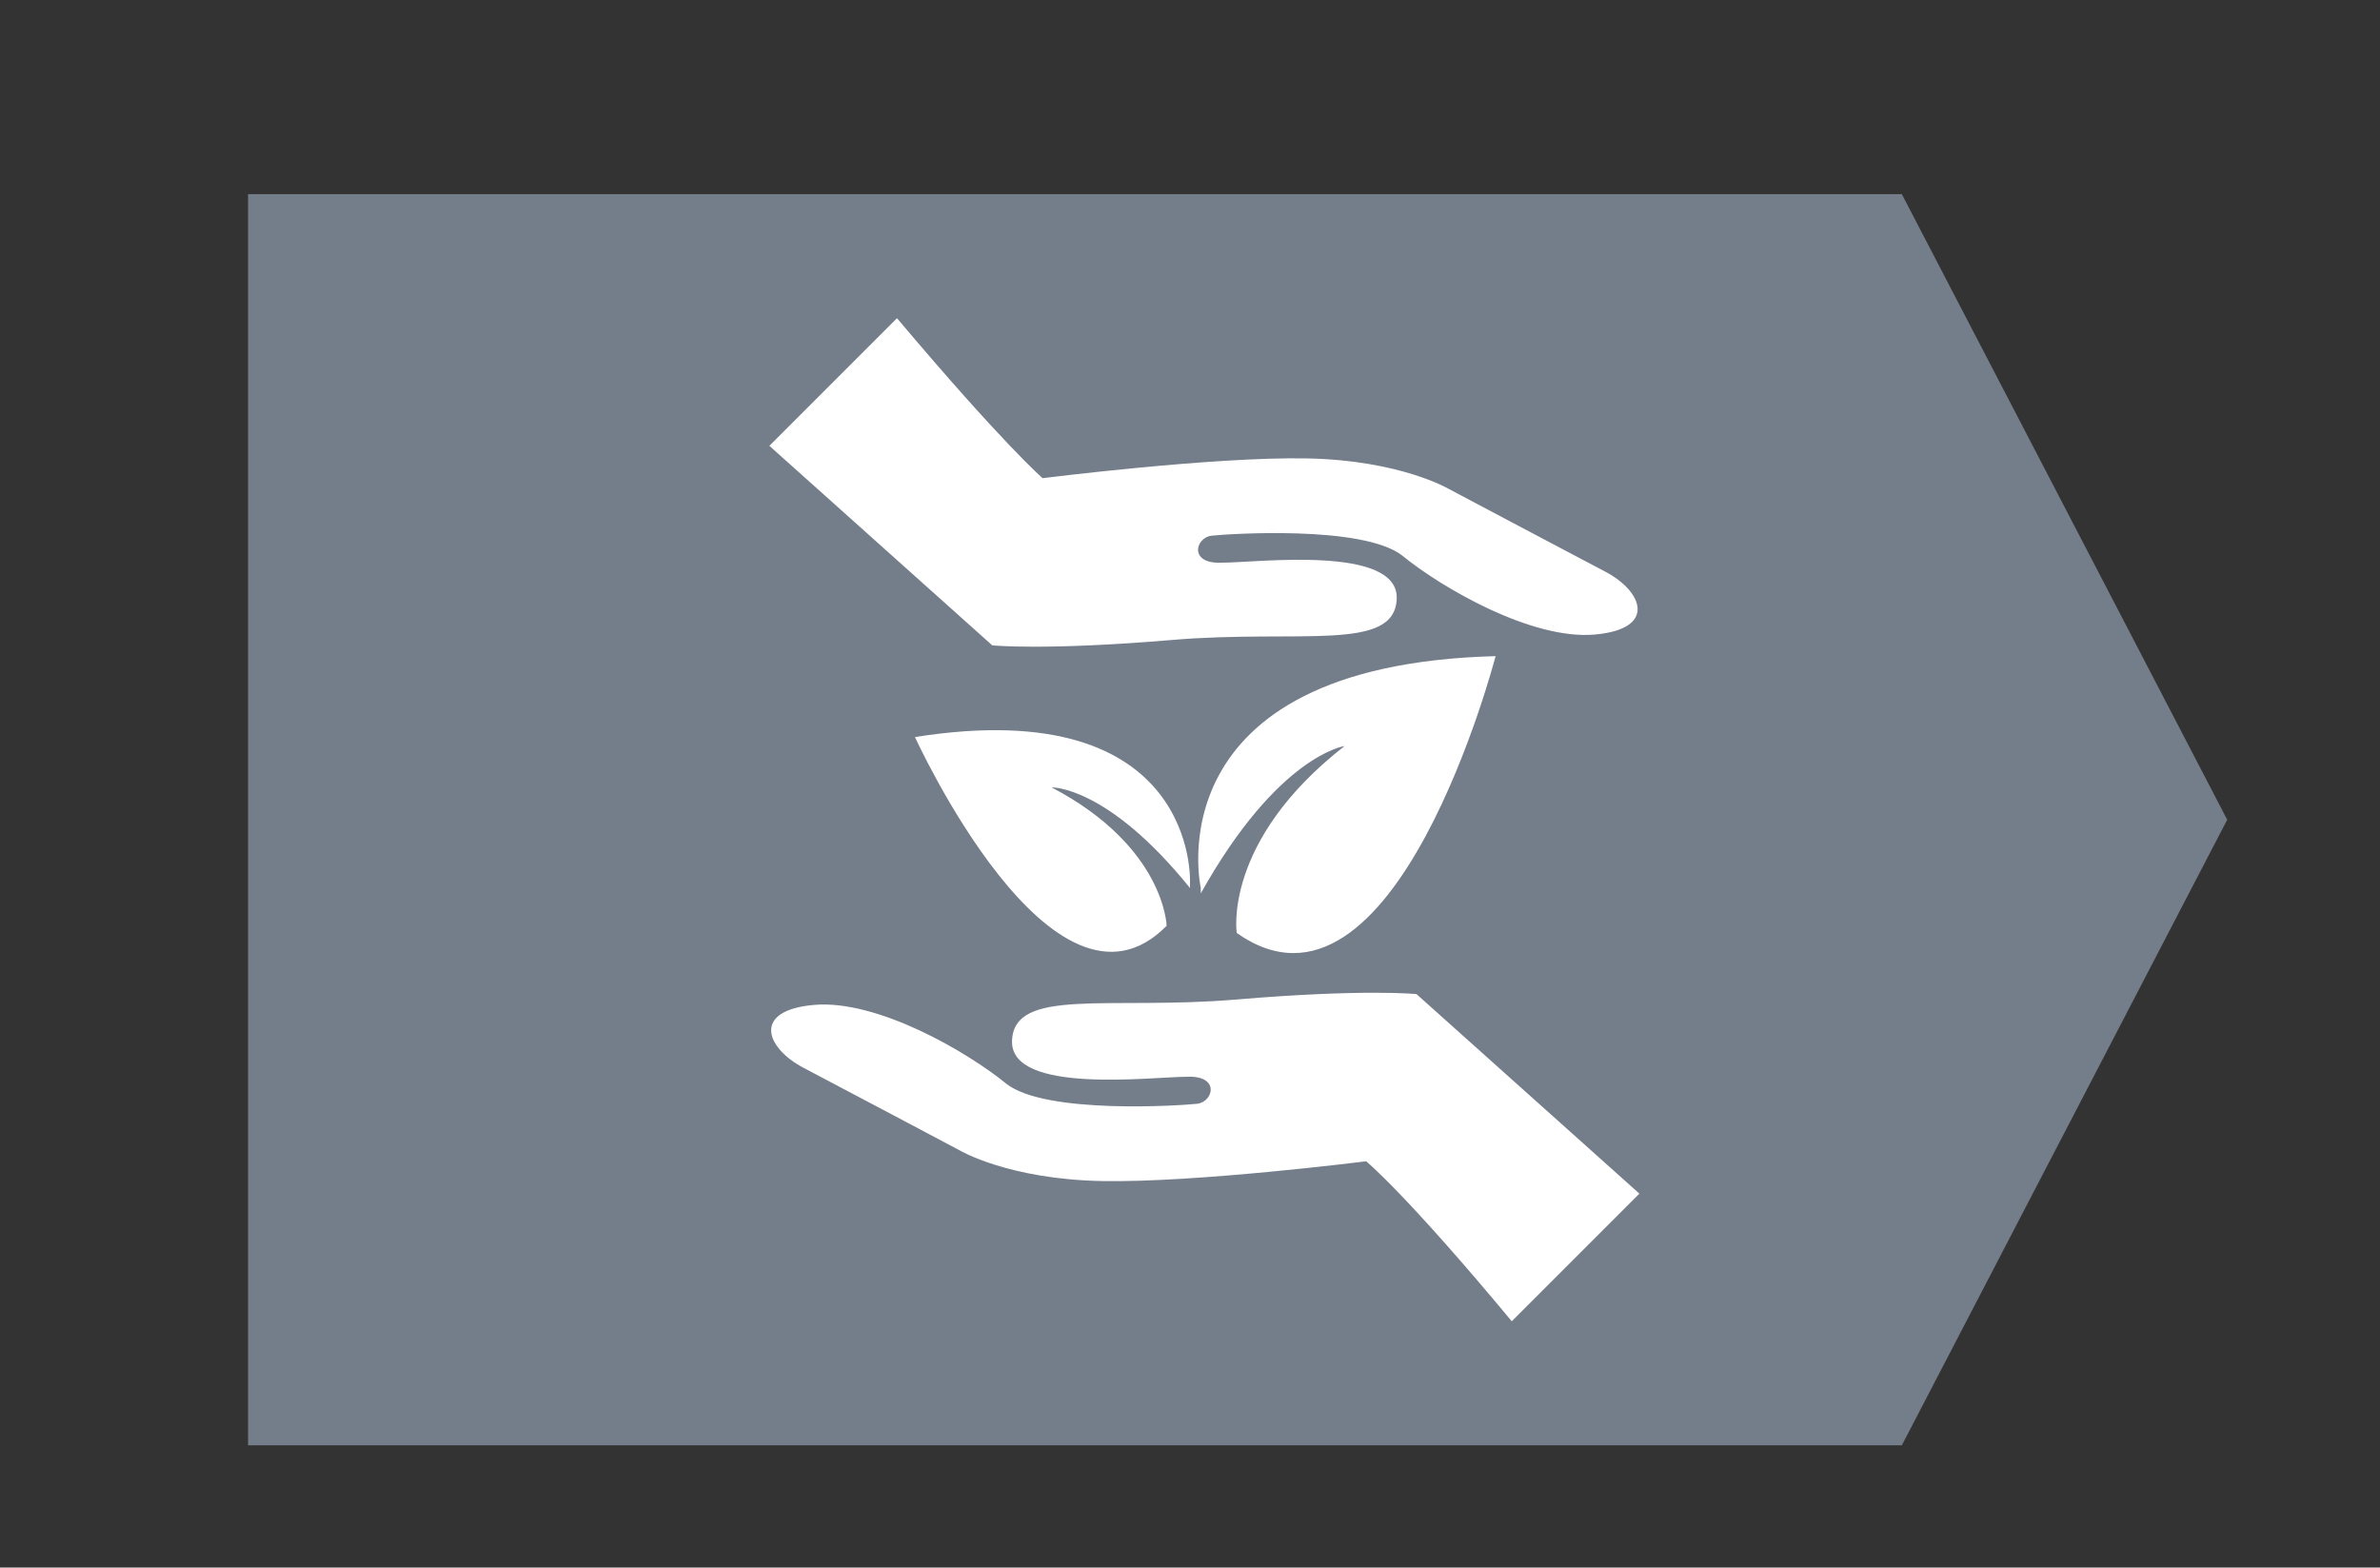
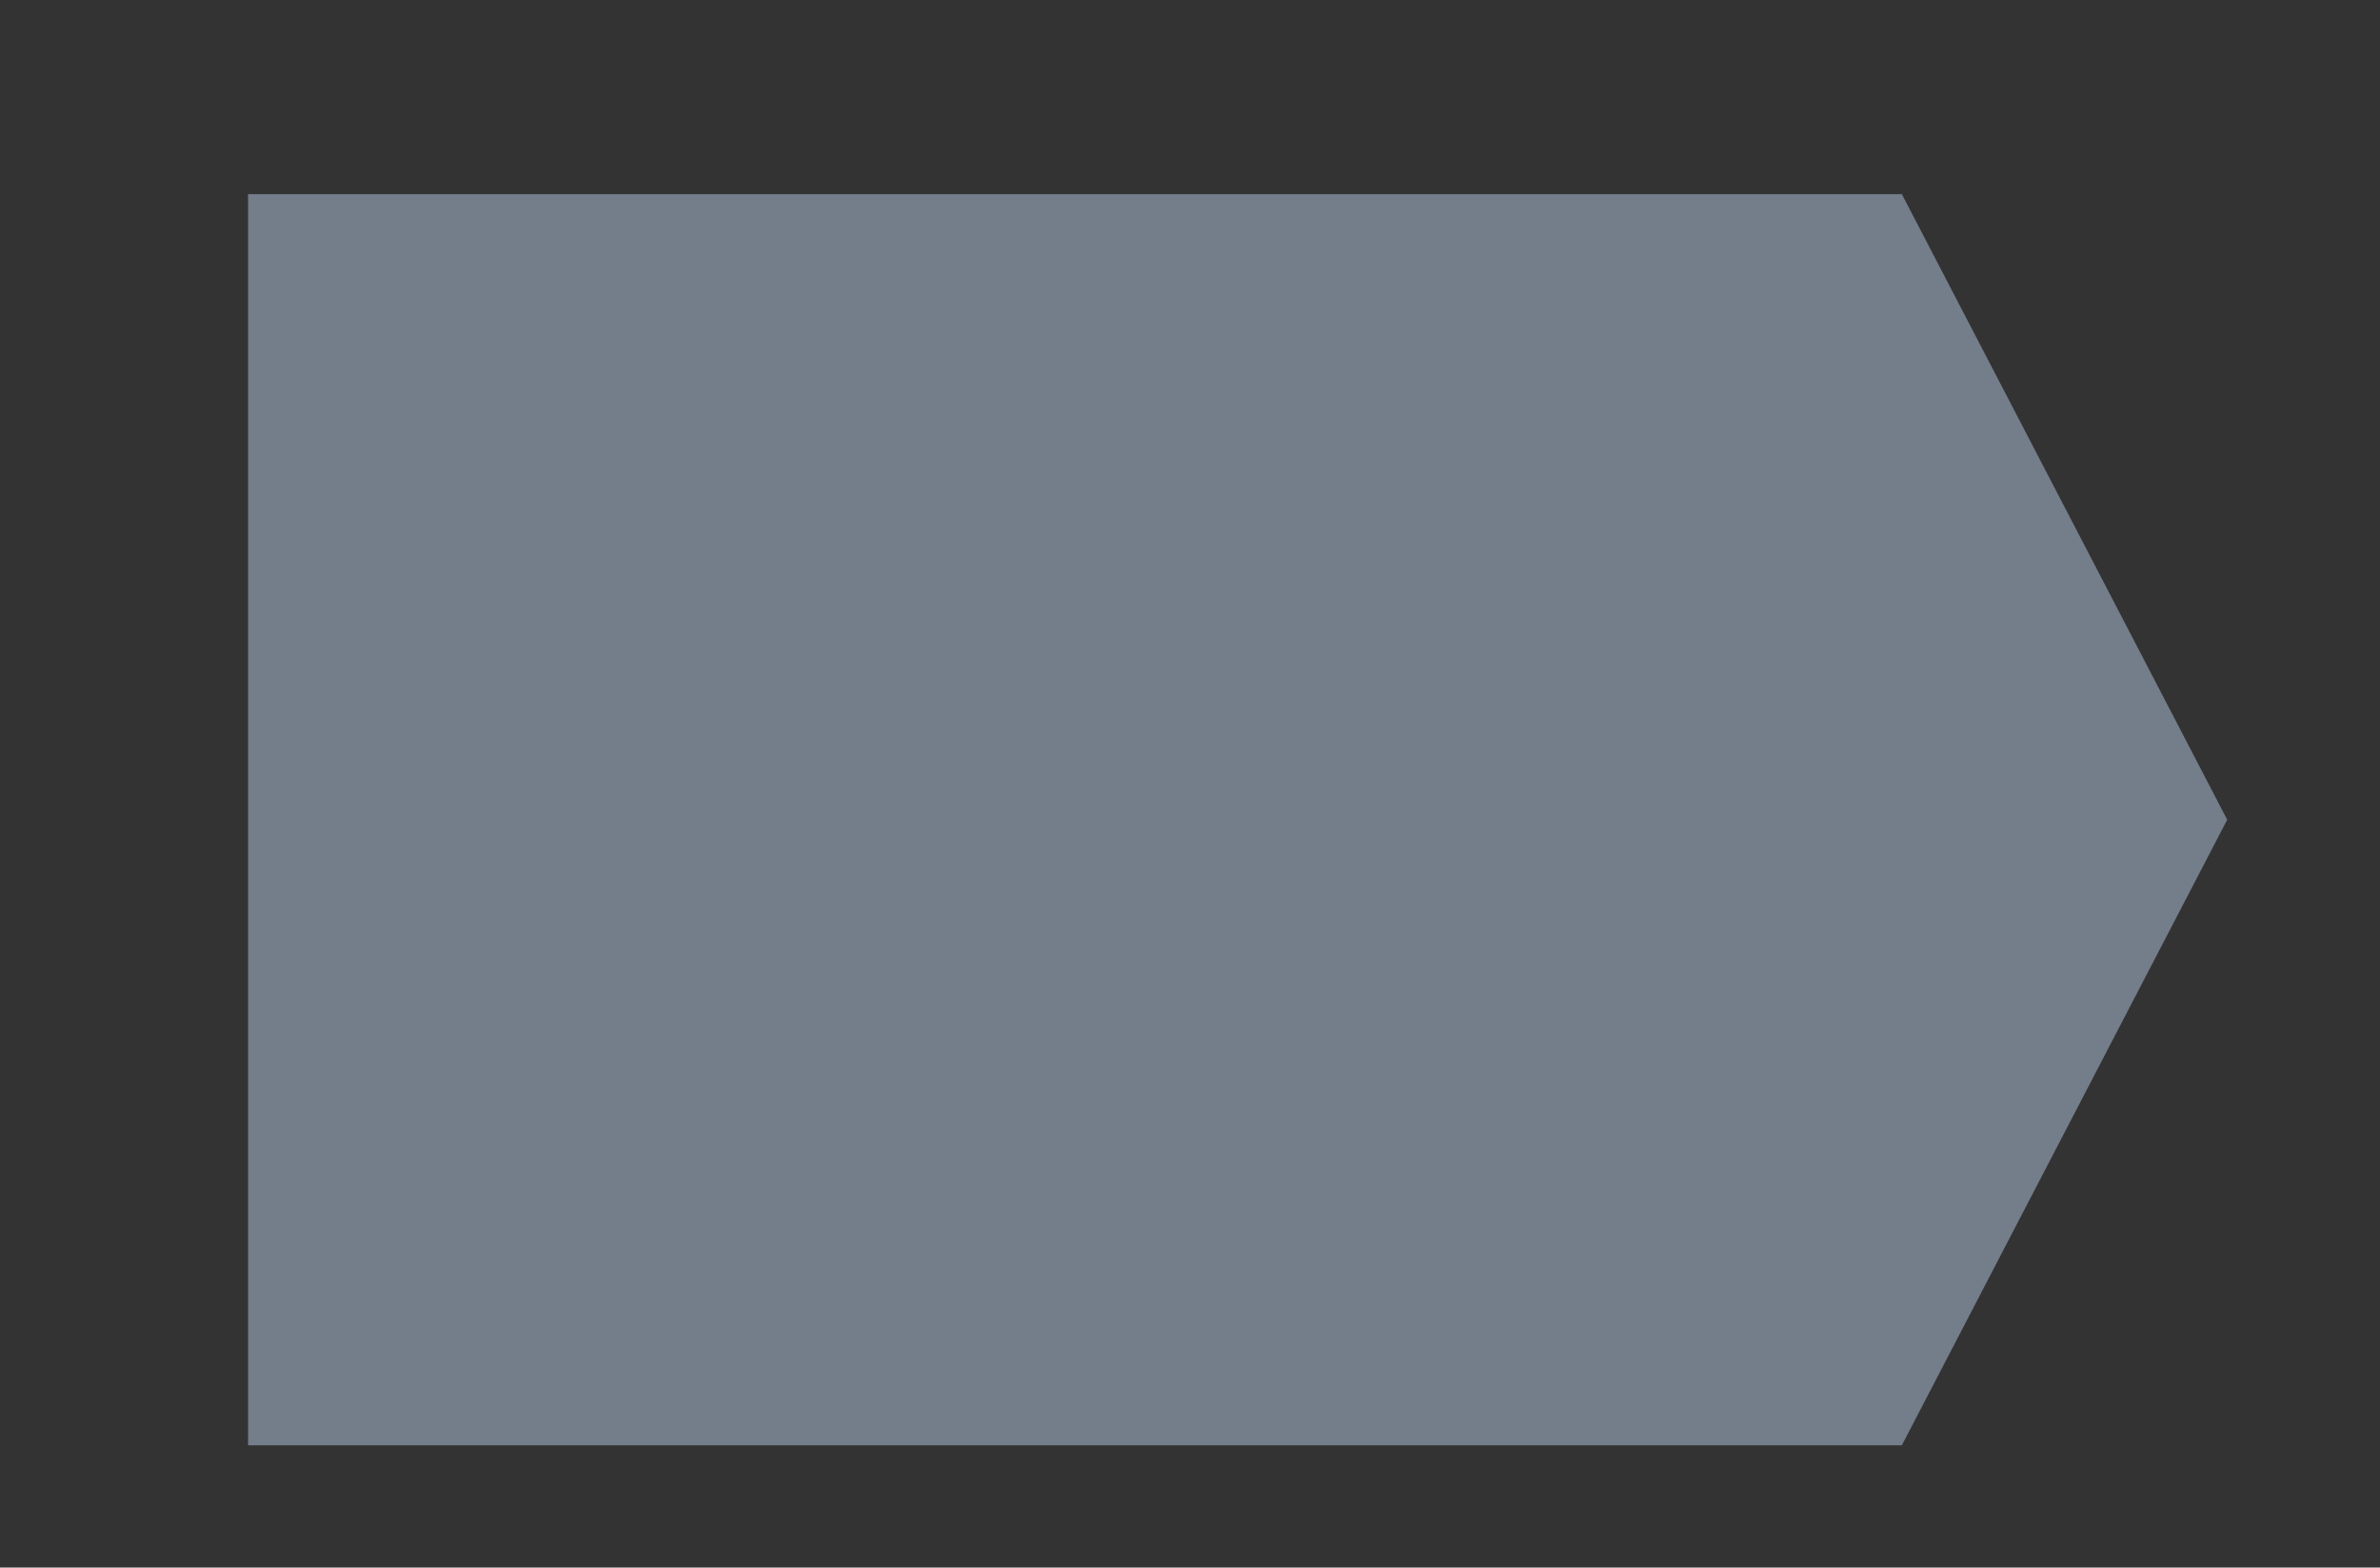
<svg xmlns="http://www.w3.org/2000/svg" xmlns:xlink="http://www.w3.org/1999/xlink" version="1.1" id="Calque_1" x="0px" y="0px" viewBox="0 0 132.4 87.2" style="enable-background:new 0 0 132.4 87.2;" xml:space="preserve">
  <rect x="0" y="0" width="132.4" height="87.2" fill="#333333" stroke="none" />
  <style type="text/css">
	.st0{fill:#747D8A;}
	.st1{clip-path:url(#SVGID_2_);fill:#FFFFFF;}
</style>
  <polygon class="st0" points="13.8,10.8 13.8,80.4 105.8,80.4 123.9,45.6 105.8,10.8 " />
  <g>
    <defs>
-       <polygon id="SVGID_1_" points="13.8,10.8 13.8,80.4 105.8,80.4 123.9,45.6 105.8,10.8   " />
-     </defs>
+       </defs>
    <clipPath id="SVGID_2_">
      <use xlink:href="#SVGID_1_" style="overflow:visible;" />
    </clipPath>
    <path class="st1" d="M49.9,17.7l-7.1,7.1l12.4,11.1c0,0,2.9,0.3,10-0.3c7.1-0.6,12.4,0.7,12.5-2.3c0.1-3-7.8-2-9.7-2   c-1.9,0.1-1.5-1.4-0.6-1.5c0.9-0.1,8.4-0.6,10.6,1.1c2.2,1.8,7.2,4.7,10.7,4.4c3.5-0.3,2.7-2.4,0.6-3.5c-2.1-1.1-8.7-4.6-8.7-4.6   s-2.7-1.6-7.9-1.7c-5.2-0.1-14.7,1.1-14.7,1.1S55.8,24.7,49.9,17.7 M84.1,73.5l7.1-7.1L78.8,55.3c0,0-2.9-0.3-10,0.3   c-7.1,0.6-12.4-0.7-12.5,2.3c-0.1,3,7.8,2,9.7,2c1.9-0.1,1.5,1.4,0.6,1.5c-0.9,0.1-8.4,0.6-10.6-1.1c-2.2-1.8-7.2-4.7-10.7-4.4   c-3.5,0.3-2.7,2.4-0.6,3.5c2.1,1.1,8.7,4.6,8.7,4.6s2.7,1.6,7.9,1.7c5.2,0.1,14.7-1.1,14.7-1.1S78.2,66.4,84.1,73.5 M66.8,49.7   c4.3-7.7,8-8.2,8-8.2c-6.8,5.3-6,10.4-6,10.4c8.8,6.2,14.4-15.4,14.4-15.4C64,37,66.8,49.4,66.8,49.4L66.8,49.7z M66.2,49.4   c-4.6-5.7-7.7-5.6-7.7-5.6c6.3,3.3,6.4,7.7,6.4,7.7c-6.3,6.4-14-10.5-14-10.5c15.8-2.5,15.3,8.1,15.3,8.1L66.2,49.4z" />
  </g>
</svg>